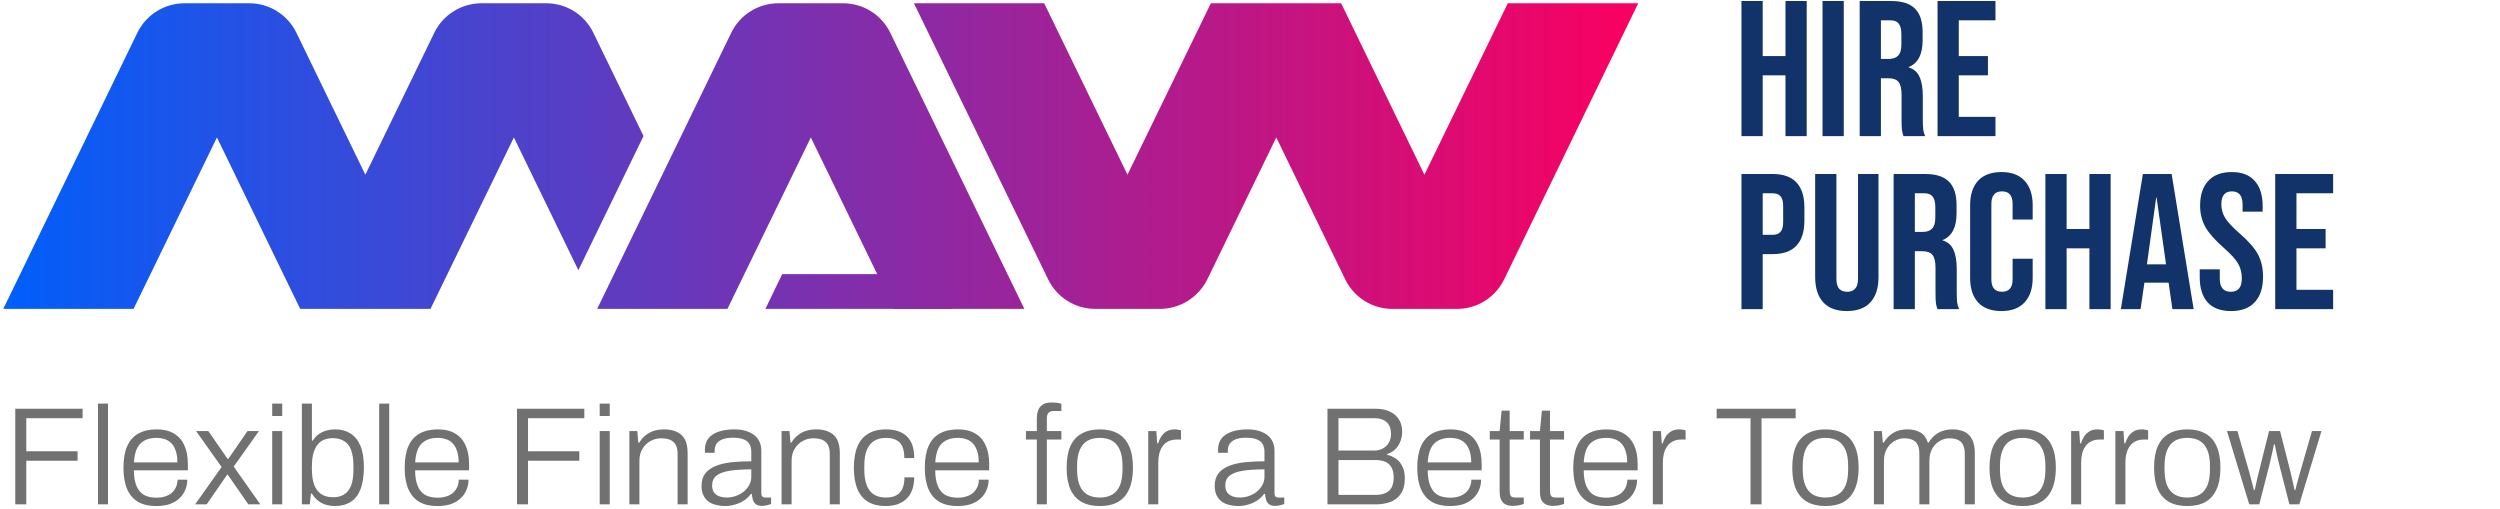
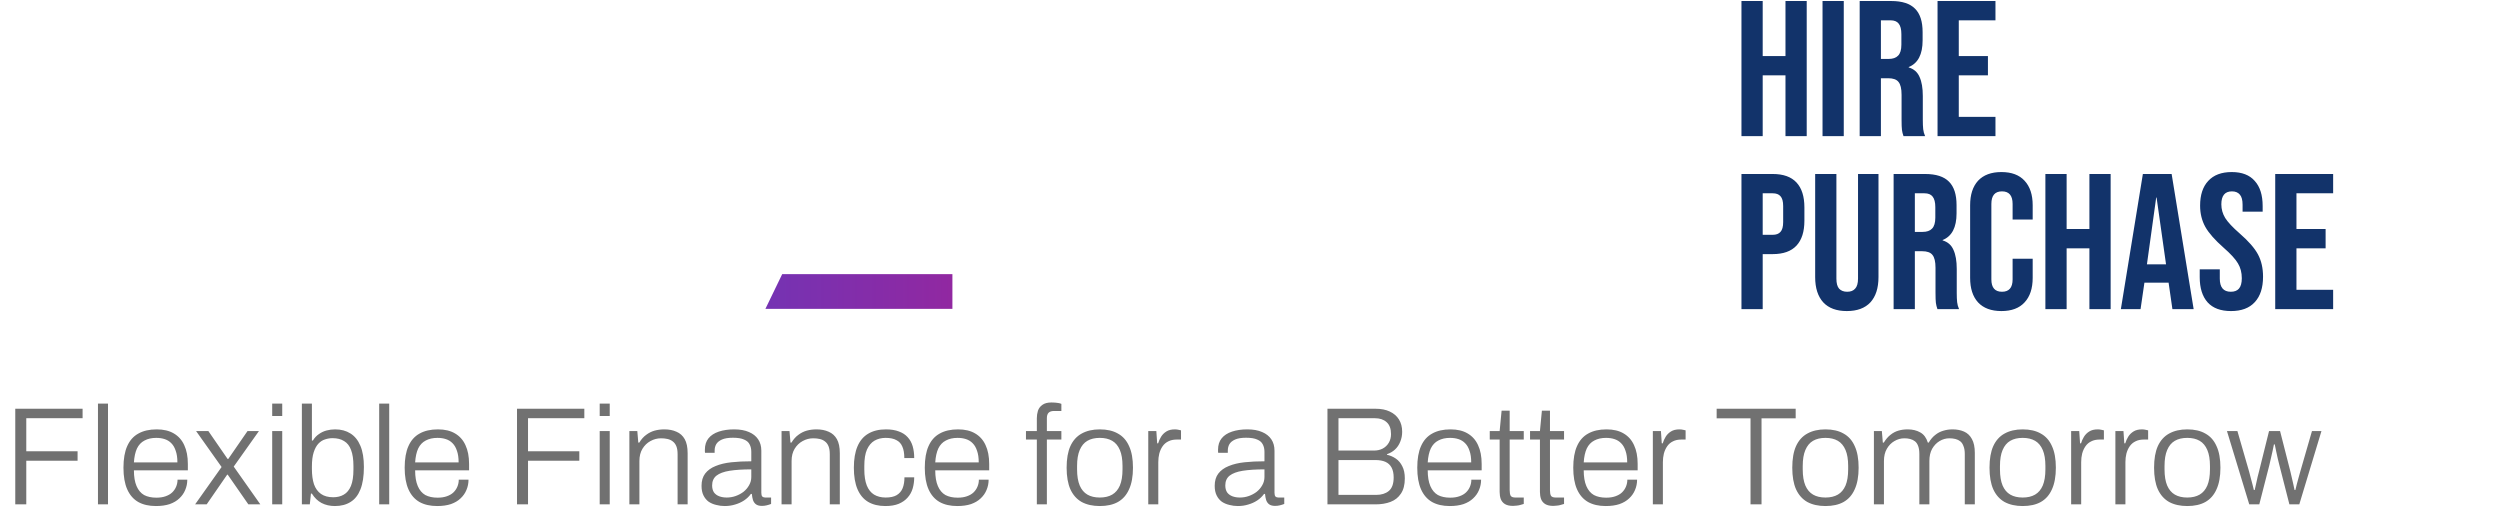
<svg xmlns="http://www.w3.org/2000/svg" width="766" height="156" viewBox="0 0 766 156" fill="none">
  <path d="M533.584 0.31H540.091V17.169H547.071V0.31H553.578V41.719H547.071V23.085H540.091V41.719H533.584V0.31ZM558.424 0.31H564.931V41.719H558.424V0.31ZM569.805 0.31H579.447C582.799 0.31 585.244 1.099 586.782 2.676C588.32 4.214 589.089 6.6 589.089 9.834V12.378C589.089 16.676 587.67 19.398 584.83 20.541V20.66C586.408 21.133 587.512 22.099 588.143 23.558C588.813 25.017 589.148 26.969 589.148 29.415V36.691C589.148 37.874 589.188 38.84 589.267 39.589C589.346 40.299 589.543 41.009 589.858 41.719H583.233C582.996 41.048 582.839 40.417 582.76 39.826C582.681 39.234 582.641 38.169 582.641 36.631V29.059C582.641 27.166 582.326 25.845 581.695 25.096C581.103 24.347 580.058 23.972 578.56 23.972H576.312V41.719H569.805V0.31ZM578.678 18.057C579.979 18.057 580.946 17.721 581.577 17.051C582.247 16.381 582.582 15.257 582.582 13.679V10.485C582.582 8.986 582.306 7.902 581.754 7.231C581.241 6.561 580.413 6.226 579.269 6.226H576.312V18.057H578.678ZM593.663 0.31H611.41V6.226H600.17V17.169H609.103V23.085H600.17V35.803H611.41V41.719H593.663V0.31ZM533.584 53.31H543.167C546.401 53.31 548.826 54.178 550.443 55.913C552.06 57.648 552.868 60.192 552.868 63.544V67.626C552.868 70.978 552.06 73.521 550.443 75.257C548.826 76.992 546.401 77.859 543.167 77.859H540.091V94.719H533.584V53.31ZM543.167 71.944C544.232 71.944 545.02 71.648 545.533 71.057C546.085 70.465 546.361 69.459 546.361 68.04V63.13C546.361 61.71 546.085 60.705 545.533 60.113C545.02 59.521 544.232 59.226 543.167 59.226H540.091V71.944H543.167ZM565.867 95.31C562.712 95.31 560.307 94.423 558.65 92.648C556.994 90.834 556.166 88.251 556.166 84.899V53.31H562.673V85.372C562.673 86.792 562.949 87.817 563.501 88.448C564.092 89.079 564.921 89.395 565.985 89.395C567.05 89.395 567.859 89.079 568.411 88.448C569.002 87.817 569.298 86.792 569.298 85.372V53.31H575.569V84.899C575.569 88.251 574.74 90.834 573.084 92.648C571.428 94.423 569.022 95.31 565.867 95.31ZM580.203 53.31H589.845C593.197 53.31 595.643 54.099 597.181 55.676C598.719 57.214 599.488 59.6 599.488 62.834V65.378C599.488 69.676 598.068 72.397 595.228 73.541V73.659C596.806 74.133 597.91 75.099 598.541 76.558C599.212 78.017 599.547 79.969 599.547 82.415V89.691C599.547 90.874 599.586 91.84 599.665 92.589C599.744 93.299 599.941 94.009 600.257 94.719H593.631C593.395 94.048 593.237 93.417 593.158 92.826C593.079 92.234 593.04 91.169 593.04 89.631V82.059C593.04 80.166 592.724 78.845 592.093 78.096C591.502 77.347 590.457 76.972 588.958 76.972H586.71V94.719H580.203V53.31ZM589.076 71.057C590.378 71.057 591.344 70.721 591.975 70.051C592.645 69.381 592.981 68.257 592.981 66.679V63.485C592.981 61.986 592.704 60.902 592.152 60.231C591.64 59.561 590.812 59.226 589.668 59.226H586.71V71.057H589.076ZM613.231 95.31C610.115 95.31 607.729 94.423 606.073 92.648C604.456 90.874 603.647 88.369 603.647 85.136V62.893C603.647 59.659 604.456 57.155 606.073 55.38C607.729 53.606 610.115 52.718 613.231 52.718C616.346 52.718 618.712 53.606 620.329 55.38C621.986 57.155 622.814 59.659 622.814 62.893V67.271H616.662V62.479C616.662 59.916 615.577 58.634 613.408 58.634C611.239 58.634 610.155 59.916 610.155 62.479V85.609C610.155 88.133 611.239 89.395 613.408 89.395C615.577 89.395 616.662 88.133 616.662 85.609V79.279H622.814V85.136C622.814 88.369 621.986 90.874 620.329 92.648C618.712 94.423 616.346 95.31 613.231 95.31ZM626.707 53.31H633.214V70.169H640.194V53.31H646.701V94.719H640.194V76.085H633.214V94.719H626.707V53.31ZM656.576 53.31H665.39L672.134 94.719H665.626L664.443 86.496V86.615H657.049L655.866 94.719H649.832L656.576 53.31ZM663.674 80.995L660.776 60.527H660.657L657.818 80.995H663.674ZM683.576 95.31C680.421 95.31 678.036 94.423 676.419 92.648C674.802 90.834 673.993 88.251 673.993 84.899V82.533H680.145V85.372C680.145 88.054 681.269 89.395 683.517 89.395C684.621 89.395 685.45 89.079 686.002 88.448C686.593 87.778 686.889 86.713 686.889 85.254C686.889 83.519 686.495 82 685.706 80.699C684.917 79.358 683.458 77.761 681.329 75.907C678.647 73.541 676.774 71.412 675.709 69.519C674.644 67.586 674.112 65.417 674.112 63.011C674.112 59.738 674.94 57.214 676.596 55.44C678.252 53.626 680.658 52.718 683.813 52.718C686.929 52.718 689.275 53.626 690.853 55.44C692.469 57.214 693.278 59.778 693.278 63.13V64.845H687.126V62.716C687.126 61.296 686.85 60.271 686.298 59.64C685.745 58.969 684.937 58.634 683.872 58.634C681.703 58.634 680.619 59.955 680.619 62.597C680.619 64.096 681.013 65.496 681.802 66.797C682.63 68.099 684.109 69.676 686.238 71.53C688.96 73.896 690.833 76.045 691.858 77.978C692.884 79.91 693.396 82.178 693.396 84.781C693.396 88.172 692.548 90.775 690.853 92.589C689.196 94.403 686.771 95.31 683.576 95.31ZM697.127 53.31H714.874V59.226H703.634V70.169H712.567V76.085H703.634V88.803H714.874V94.719H697.127V53.31Z" fill="#12336A" />
  <path d="M4.679 154.537V125.24H25.307V128.144H8.053V138.265H23.77V141.17H8.053V154.537H4.679ZM30.016 154.537V123.659H33.091V154.537H30.016ZM47.778 155.05C45.642 155.05 43.834 154.637 42.354 153.811C40.873 152.957 39.749 151.661 38.98 149.925C38.211 148.188 37.827 145.981 37.827 143.305C37.827 140.6 38.211 138.394 38.98 136.685C39.749 134.948 40.888 133.667 42.397 132.842C43.906 131.987 45.785 131.56 48.034 131.56C50.112 131.56 51.849 131.973 53.245 132.799C54.668 133.625 55.736 134.82 56.447 136.386C57.188 137.952 57.558 139.874 57.558 142.152V144.116H41.03C41.03 146.081 41.3 147.69 41.842 148.942C42.382 150.195 43.151 151.106 44.148 151.676C45.173 152.217 46.425 152.487 47.906 152.487C48.988 152.487 49.928 152.345 50.725 152.06C51.55 151.775 52.219 151.391 52.732 150.907C53.273 150.394 53.686 149.797 53.971 149.113C54.255 148.43 54.398 147.718 54.398 146.978H57.387C57.387 148.088 57.174 149.142 56.746 150.138C56.348 151.106 55.75 151.96 54.953 152.701C54.184 153.441 53.202 154.025 52.006 154.452C50.81 154.85 49.401 155.05 47.778 155.05ZM41.03 141.682H54.355C54.355 140.258 54.184 139.077 53.842 138.137C53.529 137.169 53.088 136.401 52.518 135.831C51.949 135.233 51.266 134.806 50.468 134.55C49.7 134.294 48.831 134.166 47.863 134.166C46.468 134.166 45.272 134.436 44.276 134.977C43.279 135.489 42.511 136.301 41.97 137.411C41.457 138.522 41.144 139.945 41.03 141.682ZM59.781 154.537L67.896 143.091L60.08 132.073H63.839L69.732 140.614H69.946L75.84 132.073H79.342L71.612 142.963L79.769 154.537H76.096L69.775 145.44H69.604L63.326 154.537H59.781ZM83.401 127.46V123.659H86.476V127.46H83.401ZM83.401 154.537V132.073H86.476V154.537H83.401ZM102.615 155.05C101.077 155.05 99.71 154.736 98.515 154.11C97.347 153.484 96.365 152.53 95.568 151.249H95.269L94.927 154.537H92.493V123.659H95.568V134.977H95.867C96.379 134.151 96.991 133.496 97.703 133.012C98.415 132.5 99.198 132.13 100.052 131.902C100.906 131.674 101.789 131.56 102.7 131.56C104.494 131.56 106.045 131.973 107.355 132.799C108.693 133.625 109.718 134.892 110.43 136.6C111.142 138.28 111.498 140.444 111.498 143.091C111.498 145.91 111.142 148.202 110.43 149.967C109.747 151.704 108.736 152.985 107.398 153.811C106.088 154.637 104.494 155.05 102.615 155.05ZM102.102 152.359C103.355 152.359 104.437 152.089 105.348 151.548C106.288 151.007 107.014 150.124 107.526 148.9C108.039 147.647 108.295 145.967 108.295 143.86V142.792C108.295 140.771 108.053 139.134 107.569 137.881C107.113 136.628 106.401 135.717 105.433 135.148C104.494 134.55 103.312 134.251 101.889 134.251C101.12 134.251 100.351 134.379 99.582 134.635C98.842 134.863 98.173 135.29 97.575 135.917C96.977 136.543 96.493 137.426 96.123 138.564C95.753 139.703 95.568 141.155 95.568 142.921V143.689C95.568 145.54 95.781 147.106 96.209 148.387C96.664 149.668 97.376 150.651 98.344 151.334C99.312 152.017 100.565 152.359 102.102 152.359ZM116.182 154.537V123.659H119.257V154.537H116.182ZM133.944 155.05C131.809 155.05 130.001 154.637 128.52 153.811C127.04 152.957 125.915 151.661 125.146 149.925C124.378 148.188 123.993 145.981 123.993 143.305C123.993 140.6 124.378 138.394 125.146 136.685C125.915 134.948 127.054 133.667 128.563 132.842C130.072 131.987 131.951 131.56 134.2 131.56C136.279 131.56 138.016 131.973 139.411 132.799C140.834 133.625 141.902 134.82 142.614 136.386C143.354 137.952 143.724 139.874 143.724 142.152V144.116H127.196C127.196 146.081 127.467 147.69 128.008 148.942C128.549 150.195 129.317 151.106 130.314 151.676C131.339 152.217 132.592 152.487 134.072 152.487C135.154 152.487 136.094 152.345 136.891 152.06C137.717 151.775 138.386 151.391 138.898 150.907C139.439 150.394 139.852 149.797 140.137 149.113C140.421 148.43 140.564 147.718 140.564 146.978H143.553C143.553 148.088 143.34 149.142 142.913 150.138C142.514 151.106 141.916 151.96 141.119 152.701C140.35 153.441 139.368 154.025 138.172 154.452C136.976 154.85 135.567 155.05 133.944 155.05ZM127.196 141.682H140.521C140.521 140.258 140.35 139.077 140.009 138.137C139.695 137.169 139.254 136.401 138.685 135.831C138.115 135.233 137.432 134.806 136.635 134.55C135.866 134.294 134.998 134.166 134.03 134.166C132.634 134.166 131.439 134.436 130.442 134.977C129.446 135.489 128.677 136.301 128.136 137.411C127.623 138.522 127.31 139.945 127.196 141.682ZM158.411 154.537V125.24H179.039V128.144H161.785V138.265H177.501V141.17H161.785V154.537H158.411ZM183.747 127.46V123.659H186.822V127.46H183.747ZM183.747 154.537V132.073H186.822V154.537H183.747ZM192.839 154.537V132.073H195.274L195.573 135.618H195.872C196.498 134.593 197.21 133.795 198.007 133.226C198.804 132.628 199.658 132.201 200.57 131.945C201.509 131.688 202.506 131.56 203.559 131.56C204.983 131.56 206.221 131.802 207.275 132.286C208.357 132.742 209.197 133.496 209.794 134.55C210.392 135.603 210.691 137.041 210.691 138.863V154.537H207.616V139.162C207.616 138.166 207.488 137.354 207.232 136.728C206.976 136.102 206.62 135.618 206.164 135.276C205.709 134.906 205.168 134.65 204.541 134.507C203.943 134.365 203.274 134.294 202.534 134.294C201.395 134.294 200.313 134.578 199.288 135.148C198.292 135.689 197.48 136.472 196.854 137.497C196.228 138.522 195.914 139.774 195.914 141.255V154.537H192.839ZM222.04 155.05C221.158 155.05 220.289 154.936 219.435 154.708C218.581 154.509 217.812 154.181 217.129 153.726C216.474 153.242 215.947 152.601 215.549 151.804C215.15 151.007 214.951 150.024 214.951 148.857C214.951 147.319 215.321 146.067 216.061 145.099C216.83 144.102 217.898 143.333 219.264 142.792C220.631 142.223 222.24 141.839 224.09 141.639C225.969 141.44 228.005 141.34 230.197 141.34V138.479C230.197 137.568 230.027 136.799 229.685 136.173C229.372 135.518 228.802 135.02 227.977 134.678C227.179 134.308 226.041 134.123 224.56 134.123C223.136 134.123 222.012 134.308 221.186 134.678C220.36 135.048 219.777 135.532 219.435 136.13C219.122 136.699 218.965 137.34 218.965 138.052V138.735H216.018C215.99 138.593 215.976 138.451 215.976 138.308C215.976 138.166 215.976 137.995 215.976 137.796C215.976 136.372 216.346 135.205 217.086 134.294C217.826 133.383 218.88 132.699 220.247 132.244C221.613 131.788 223.179 131.56 224.944 131.56C226.738 131.56 228.247 131.831 229.471 132.372C230.696 132.884 231.635 133.625 232.29 134.593C232.945 135.561 233.272 136.728 233.272 138.095V150.992C233.272 151.533 233.372 151.918 233.571 152.145C233.799 152.345 234.098 152.444 234.468 152.444H236.262V154.409C235.835 154.58 235.379 154.722 234.895 154.836C234.44 154.95 233.956 155.007 233.443 155.007C232.703 155.007 232.105 154.85 231.649 154.537C231.222 154.224 230.909 153.783 230.71 153.213C230.539 152.644 230.425 152.017 230.368 151.334H230.069C229.528 152.103 228.831 152.772 227.977 153.341C227.151 153.882 226.24 154.295 225.243 154.58C224.247 154.893 223.179 155.05 222.04 155.05ZM222.681 152.444C223.62 152.444 224.532 152.288 225.414 151.975C226.297 151.661 227.094 151.234 227.806 150.693C228.518 150.124 229.087 149.455 229.514 148.686C229.97 147.917 230.197 147.063 230.197 146.124V143.817C227.55 143.817 225.329 143.96 223.535 144.245C221.77 144.529 220.432 145.028 219.52 145.739C218.638 146.451 218.197 147.448 218.197 148.729C218.197 149.583 218.382 150.295 218.752 150.864C219.15 151.405 219.691 151.804 220.375 152.06C221.058 152.316 221.827 152.444 222.681 152.444ZM239.468 154.537V132.073H241.902L242.201 135.618H242.5C243.126 134.593 243.838 133.795 244.635 133.226C245.433 132.628 246.287 132.201 247.198 131.945C248.137 131.688 249.134 131.56 250.187 131.56C251.611 131.56 252.849 131.802 253.903 132.286C254.985 132.742 255.825 133.496 256.423 134.55C257.021 135.603 257.32 137.041 257.32 138.863V154.537H254.245V139.162C254.245 138.166 254.116 137.354 253.86 136.728C253.604 136.102 253.248 135.618 252.793 135.276C252.337 134.906 251.796 134.65 251.17 134.507C250.572 134.365 249.903 134.294 249.162 134.294C248.023 134.294 246.942 134.578 245.917 135.148C244.92 135.689 244.109 136.472 243.482 137.497C242.856 138.522 242.543 139.774 242.543 141.255V154.537H239.468ZM271.274 155.05C269.195 155.05 267.43 154.623 265.978 153.768C264.554 152.914 263.472 151.619 262.732 149.882C261.992 148.145 261.622 145.953 261.622 143.305C261.622 140.686 261.992 138.507 262.732 136.771C263.472 135.034 264.569 133.738 266.021 132.884C267.501 132.002 269.309 131.56 271.444 131.56C273.01 131.56 274.334 131.774 275.416 132.201C276.527 132.6 277.424 133.183 278.107 133.952C278.819 134.721 279.331 135.646 279.644 136.728C279.958 137.81 280.114 139.02 280.114 140.358H277.082C277.082 138.906 276.883 137.739 276.484 136.856C276.114 135.945 275.502 135.276 274.648 134.849C273.822 134.393 272.726 134.166 271.359 134.166C270.078 134.166 268.939 134.45 267.942 135.02C266.974 135.589 266.206 136.5 265.636 137.753C265.095 138.977 264.825 140.657 264.825 142.792V143.817C264.825 145.839 265.081 147.49 265.594 148.772C266.106 150.024 266.846 150.95 267.814 151.548C268.811 152.145 269.992 152.444 271.359 152.444C272.783 152.444 273.907 152.202 274.733 151.718C275.587 151.206 276.199 150.494 276.569 149.583C276.94 148.643 277.125 147.533 277.125 146.252H280.114C280.114 147.448 279.958 148.586 279.644 149.668C279.331 150.722 278.819 151.647 278.107 152.444C277.424 153.242 276.512 153.882 275.374 154.366C274.263 154.822 272.897 155.05 271.274 155.05ZM293.306 155.05C291.17 155.05 289.362 154.637 287.882 153.811C286.401 152.957 285.277 151.661 284.508 149.925C283.739 148.188 283.355 145.981 283.355 143.305C283.355 140.6 283.739 138.394 284.508 136.685C285.277 134.948 286.416 133.667 287.925 132.842C289.434 131.987 291.313 131.56 293.562 131.56C295.641 131.56 297.377 131.973 298.772 132.799C300.196 133.625 301.264 134.82 301.976 136.386C302.716 137.952 303.086 139.874 303.086 142.152V144.116H286.558C286.558 146.081 286.828 147.69 287.369 148.942C287.91 150.195 288.679 151.106 289.676 151.676C290.701 152.217 291.953 152.487 293.434 152.487C294.516 152.487 295.455 152.345 296.253 152.06C297.078 151.775 297.747 151.391 298.26 150.907C298.801 150.394 299.214 149.797 299.498 149.113C299.783 148.43 299.926 147.718 299.926 146.978H302.915C302.915 148.088 302.702 149.142 302.274 150.138C301.876 151.106 301.278 151.96 300.481 152.701C299.712 153.441 298.73 154.025 297.534 154.452C296.338 154.85 294.929 155.05 293.306 155.05ZM286.558 141.682H299.883C299.883 140.258 299.712 139.077 299.37 138.137C299.057 137.169 298.616 136.401 298.046 135.831C297.477 135.233 296.794 134.806 295.996 134.55C295.228 134.294 294.359 134.166 293.391 134.166C291.996 134.166 290.8 134.436 289.804 134.977C288.807 135.489 288.039 136.301 287.498 137.411C286.985 138.522 286.672 139.945 286.558 141.682ZM317.687 154.537V134.678H314.356V132.073H317.687V128.144C317.687 127.346 317.801 126.578 318.029 125.837C318.285 125.097 318.74 124.499 319.395 124.044C320.05 123.56 320.975 123.318 322.171 123.318C322.541 123.318 322.912 123.332 323.282 123.36C323.652 123.389 323.993 123.432 324.307 123.489C324.648 123.546 324.947 123.631 325.204 123.745V125.923H322.94C322.2 125.923 321.645 126.108 321.274 126.478C320.933 126.848 320.762 127.389 320.762 128.101V132.073H325.204V134.678H320.762V154.537H317.687ZM336.978 155.05C334.814 155.05 332.963 154.637 331.426 153.811C329.917 152.957 328.764 151.661 327.967 149.925C327.198 148.188 326.813 145.981 326.813 143.305C326.813 140.6 327.198 138.394 327.967 136.685C328.764 134.948 329.917 133.667 331.426 132.842C332.963 131.987 334.814 131.56 336.978 131.56C339.199 131.56 341.049 131.987 342.53 132.842C344.039 133.667 345.178 134.948 345.946 136.685C346.744 138.394 347.142 140.6 347.142 143.305C347.142 145.981 346.744 148.188 345.946 149.925C345.178 151.661 344.039 152.957 342.53 153.811C341.049 154.637 339.199 155.05 336.978 155.05ZM336.978 152.444C338.487 152.444 339.754 152.145 340.779 151.548C341.804 150.95 342.587 150.024 343.128 148.772C343.669 147.49 343.939 145.839 343.939 143.817V142.792C343.939 140.771 343.669 139.134 343.128 137.881C342.587 136.6 341.804 135.66 340.779 135.062C339.754 134.464 338.487 134.166 336.978 134.166C335.469 134.166 334.202 134.464 333.177 135.062C332.152 135.66 331.369 136.6 330.828 137.881C330.287 139.134 330.016 140.771 330.016 142.792V143.817C330.016 145.839 330.287 147.49 330.828 148.772C331.369 150.024 332.152 150.95 333.177 151.548C334.202 152.145 335.469 152.444 336.978 152.444ZM351.826 154.537V132.073H354.303L354.559 135.831H354.858C355.057 135.148 355.356 134.479 355.755 133.824C356.154 133.169 356.695 132.628 357.378 132.201C358.061 131.774 358.93 131.56 359.983 131.56C360.382 131.56 360.752 131.603 361.093 131.688C361.435 131.745 361.691 131.802 361.862 131.859V134.678H360.538C359.542 134.678 358.688 134.863 357.976 135.233C357.264 135.575 356.68 136.073 356.225 136.728C355.769 137.383 355.428 138.137 355.2 138.991C355 139.817 354.901 140.686 354.901 141.597V154.537H351.826ZM379.275 155.05C378.392 155.05 377.524 154.936 376.67 154.708C375.816 154.509 375.047 154.181 374.364 153.726C373.709 153.242 373.182 152.601 372.783 151.804C372.385 151.007 372.185 150.024 372.185 148.857C372.185 147.319 372.556 146.067 373.296 145.099C374.065 144.102 375.132 143.333 376.499 142.792C377.866 142.223 379.474 141.839 381.325 141.639C383.204 141.44 385.24 141.34 387.432 141.34V138.479C387.432 137.568 387.261 136.799 386.92 136.173C386.606 135.518 386.037 135.02 385.211 134.678C384.414 134.308 383.275 134.123 381.795 134.123C380.371 134.123 379.246 134.308 378.421 134.678C377.595 135.048 377.011 135.532 376.67 136.13C376.357 136.699 376.2 137.34 376.2 138.052V138.735H373.253C373.225 138.593 373.21 138.451 373.21 138.308C373.21 138.166 373.21 137.995 373.21 137.796C373.21 136.372 373.581 135.205 374.321 134.294C375.061 133.383 376.115 132.699 377.481 132.244C378.848 131.788 380.414 131.56 382.179 131.56C383.973 131.56 385.482 131.831 386.706 132.372C387.93 132.884 388.87 133.625 389.525 134.593C390.18 135.561 390.507 136.728 390.507 138.095V150.992C390.507 151.533 390.607 151.918 390.806 152.145C391.034 152.345 391.333 152.444 391.703 152.444H393.497V154.409C393.07 154.58 392.614 154.722 392.13 154.836C391.674 154.95 391.19 155.007 390.678 155.007C389.938 155.007 389.34 154.85 388.884 154.537C388.457 154.224 388.144 153.783 387.945 153.213C387.774 152.644 387.66 152.017 387.603 151.334H387.304C386.763 152.103 386.065 152.772 385.211 153.341C384.386 153.882 383.475 154.295 382.478 154.58C381.481 154.893 380.414 155.05 379.275 155.05ZM379.916 152.444C380.855 152.444 381.766 152.288 382.649 151.975C383.531 151.661 384.329 151.234 385.04 150.693C385.752 150.124 386.322 149.455 386.749 148.686C387.204 147.917 387.432 147.063 387.432 146.124V143.817C384.784 143.817 382.563 143.96 380.77 144.245C379.004 144.529 377.666 145.028 376.755 145.739C375.873 146.451 375.431 147.448 375.431 148.729C375.431 149.583 375.616 150.295 375.986 150.864C376.385 151.405 376.926 151.804 377.609 152.06C378.293 152.316 379.061 152.444 379.916 152.444ZM406.733 154.537V125.24H421.467C423.175 125.24 424.628 125.524 425.823 126.094C427.048 126.663 427.987 127.475 428.642 128.528C429.297 129.582 429.624 130.834 429.624 132.286C429.624 133.397 429.425 134.422 429.026 135.361C428.656 136.301 428.115 137.098 427.404 137.753C426.72 138.379 425.909 138.849 424.969 139.162V139.333C425.966 139.561 426.877 139.96 427.703 140.529C428.528 141.098 429.183 141.881 429.667 142.878C430.18 143.846 430.436 145.084 430.436 146.593C430.436 148.53 430.037 150.081 429.24 151.249C428.471 152.416 427.418 153.256 426.08 153.768C424.741 154.281 423.204 154.537 421.467 154.537H406.733ZM410.107 151.633H421.681C423.275 151.633 424.556 151.234 425.524 150.437C426.521 149.611 427.019 148.231 427.019 146.295C427.019 145.07 426.806 144.059 426.379 143.262C425.951 142.465 425.325 141.881 424.499 141.511C423.674 141.141 422.635 140.956 421.382 140.956H410.107V151.633ZM410.107 138.052H420.955C421.98 138.052 422.877 137.853 423.645 137.454C424.442 137.027 425.069 136.429 425.524 135.66C425.98 134.892 426.208 134.009 426.208 133.012C426.208 131.361 425.752 130.137 424.841 129.34C423.958 128.542 422.777 128.144 421.296 128.144H410.107V138.052ZM444.201 155.05C442.066 155.05 440.258 154.637 438.777 153.811C437.297 152.957 436.172 151.661 435.403 149.925C434.635 148.188 434.25 145.981 434.25 143.305C434.25 140.6 434.635 138.394 435.403 136.685C436.172 134.948 437.311 133.667 438.82 132.842C440.329 131.987 442.208 131.56 444.457 131.56C446.536 131.56 448.273 131.973 449.668 132.799C451.091 133.625 452.159 134.82 452.871 136.386C453.611 137.952 453.981 139.874 453.981 142.152V144.116H437.453C437.453 146.081 437.724 147.69 438.265 148.942C438.806 150.195 439.574 151.106 440.571 151.676C441.596 152.217 442.849 152.487 444.329 152.487C445.411 152.487 446.351 152.345 447.148 152.06C447.974 151.775 448.643 151.391 449.155 150.907C449.696 150.394 450.109 149.797 450.394 149.113C450.678 148.43 450.821 147.718 450.821 146.978H453.81C453.81 148.088 453.597 149.142 453.17 150.138C452.771 151.106 452.173 151.96 451.376 152.701C450.607 153.441 449.625 154.025 448.429 154.452C447.233 154.85 445.824 155.05 444.201 155.05ZM437.453 141.682H450.778C450.778 140.258 450.607 139.077 450.266 138.137C449.952 137.169 449.511 136.401 448.942 135.831C448.372 135.233 447.689 134.806 446.892 134.55C446.123 134.294 445.255 134.166 444.286 134.166C442.891 134.166 441.696 134.436 440.699 134.977C439.703 135.489 438.934 136.301 438.393 137.411C437.88 138.522 437.567 139.945 437.453 141.682ZM463.591 155.007C462.566 155.007 461.74 154.822 461.114 154.452C460.516 154.082 460.089 153.569 459.833 152.914C459.605 152.259 459.491 151.533 459.491 150.736V134.678H456.459V132.073H459.491L460.089 125.837H462.566V132.073H466.88V134.678H462.566V150.181C462.566 150.95 462.666 151.519 462.865 151.889C463.093 152.259 463.577 152.444 464.317 152.444H466.88V154.409C466.595 154.523 466.253 154.623 465.855 154.708C465.484 154.822 465.1 154.893 464.701 154.921C464.303 154.978 463.933 155.007 463.591 155.007ZM475.936 155.007C474.911 155.007 474.086 154.822 473.459 154.452C472.861 154.082 472.434 153.569 472.178 152.914C471.95 152.259 471.836 151.533 471.836 150.736V134.678H468.804V132.073H471.836L472.434 125.837H474.911V132.073H479.225V134.678H474.911V150.181C474.911 150.95 475.011 151.519 475.21 151.889C475.438 152.259 475.922 152.444 476.662 152.444H479.225V154.409C478.94 154.523 478.598 154.623 478.2 154.708C477.83 154.822 477.445 154.893 477.047 154.921C476.648 154.978 476.278 155.007 475.936 155.007ZM491.997 155.05C489.862 155.05 488.054 154.637 486.573 153.811C485.093 152.957 483.968 151.661 483.199 149.925C482.431 148.188 482.046 145.981 482.046 143.305C482.046 140.6 482.431 138.394 483.199 136.685C483.968 134.948 485.107 133.667 486.616 132.842C488.125 131.987 490.004 131.56 492.253 131.56C494.332 131.56 496.069 131.973 497.464 132.799C498.887 133.625 499.955 134.82 500.667 136.386C501.407 137.952 501.777 139.874 501.777 142.152V144.116H485.249C485.249 146.081 485.52 147.69 486.061 148.942C486.602 150.195 487.37 151.106 488.367 151.676C489.392 152.217 490.645 152.487 492.125 152.487C493.207 152.487 494.147 152.345 494.944 152.06C495.77 151.775 496.439 151.391 496.951 150.907C497.492 150.394 497.905 149.797 498.19 149.113C498.474 148.43 498.617 147.718 498.617 146.978H501.606C501.606 148.088 501.393 149.142 500.966 150.138C500.567 151.106 499.969 151.96 499.172 152.701C498.403 153.441 497.421 154.025 496.225 154.452C495.029 154.85 493.62 155.05 491.997 155.05ZM485.249 141.682H498.574C498.574 140.258 498.403 139.077 498.062 138.137C497.748 137.169 497.307 136.401 496.738 135.831C496.168 135.233 495.485 134.806 494.688 134.55C493.919 134.294 493.051 134.166 492.082 134.166C490.687 134.166 489.492 134.436 488.495 134.977C487.498 135.489 486.73 136.301 486.189 137.411C485.676 138.522 485.363 139.945 485.249 141.682ZM506.433 154.537V132.073H508.91L509.166 135.831H509.465C509.665 135.148 509.963 134.479 510.362 133.824C510.761 133.169 511.302 132.628 511.985 132.201C512.668 131.774 513.537 131.56 514.59 131.56C514.989 131.56 515.359 131.603 515.701 131.688C516.042 131.745 516.298 131.802 516.469 131.859V134.678H515.145C514.149 134.678 513.295 134.863 512.583 135.233C511.871 135.575 511.287 136.073 510.832 136.728C510.376 137.383 510.035 138.137 509.807 138.991C509.608 139.817 509.508 140.686 509.508 141.597V154.537H506.433ZM536.359 154.537V128.186H525.981V125.24H550.196V128.186H539.733V154.537H536.359ZM559.317 155.05C557.153 155.05 555.302 154.637 553.765 153.811C552.256 152.957 551.103 151.661 550.306 149.925C549.537 148.188 549.152 145.981 549.152 143.305C549.152 140.6 549.537 138.394 550.306 136.685C551.103 134.948 552.256 133.667 553.765 132.842C555.302 131.987 557.153 131.56 559.317 131.56C561.538 131.56 563.388 131.987 564.869 132.842C566.378 133.667 567.517 134.948 568.285 136.685C569.083 138.394 569.481 140.6 569.481 143.305C569.481 145.981 569.083 148.188 568.285 149.925C567.517 151.661 566.378 152.957 564.869 153.811C563.388 154.637 561.538 155.05 559.317 155.05ZM559.317 152.444C560.826 152.444 562.093 152.145 563.118 151.548C564.143 150.95 564.926 150.024 565.467 148.772C566.008 147.49 566.278 145.839 566.278 143.817V142.792C566.278 140.771 566.008 139.134 565.467 137.881C564.926 136.6 564.143 135.66 563.118 135.062C562.093 134.464 560.826 134.166 559.317 134.166C557.808 134.166 556.541 134.464 555.516 135.062C554.491 135.66 553.708 136.6 553.167 137.881C552.626 139.134 552.355 140.771 552.355 142.792V143.817C552.355 145.839 552.626 147.49 553.167 148.772C553.708 150.024 554.491 150.95 555.516 151.548C556.541 152.145 557.808 152.444 559.317 152.444ZM574.165 154.537V132.073H576.599L576.898 135.618H577.197C577.823 134.593 578.507 133.795 579.247 133.226C579.987 132.628 580.799 132.201 581.681 131.945C582.564 131.688 583.504 131.56 584.5 131.56C586.009 131.56 587.305 131.874 588.387 132.5C589.468 133.098 590.237 134.137 590.693 135.618H590.949C591.547 134.621 592.216 133.838 592.956 133.269C593.697 132.671 594.508 132.244 595.391 131.987C596.302 131.703 597.256 131.56 598.252 131.56C599.59 131.56 600.772 131.788 601.797 132.244C602.822 132.699 603.619 133.454 604.188 134.507C604.786 135.561 605.085 136.984 605.085 138.778V154.537H602.01V139.12C602.01 138.152 601.882 137.354 601.626 136.728C601.398 136.073 601.071 135.575 600.644 135.233C600.217 134.892 599.718 134.65 599.149 134.507C598.579 134.365 597.967 134.294 597.312 134.294C596.231 134.294 595.22 134.578 594.28 135.148C593.369 135.689 592.615 136.472 592.017 137.497C591.447 138.522 591.163 139.774 591.163 141.255V154.537H588.088V139.12C588.088 138.152 587.974 137.354 587.746 136.728C587.518 136.073 587.191 135.575 586.764 135.233C586.337 134.892 585.838 134.65 585.269 134.507C584.728 134.365 584.144 134.294 583.518 134.294C582.436 134.294 581.411 134.578 580.443 135.148C579.503 135.689 578.735 136.472 578.137 137.497C577.539 138.522 577.24 139.774 577.24 141.255V154.537H574.165ZM619.75 155.05C617.586 155.05 615.735 154.637 614.198 153.811C612.689 152.957 611.536 151.661 610.739 149.925C609.97 148.188 609.586 145.981 609.586 143.305C609.586 140.6 609.97 138.394 610.739 136.685C611.536 134.948 612.689 133.667 614.198 132.842C615.735 131.987 617.586 131.56 619.75 131.56C621.971 131.56 623.821 131.987 625.302 132.842C626.811 133.667 627.95 134.948 628.719 136.685C629.516 138.394 629.914 140.6 629.914 143.305C629.914 145.981 629.516 148.188 628.719 149.925C627.95 151.661 626.811 152.957 625.302 153.811C623.821 154.637 621.971 155.05 619.75 155.05ZM619.75 152.444C621.259 152.444 622.526 152.145 623.551 151.548C624.576 150.95 625.359 150.024 625.9 148.772C626.441 147.49 626.711 145.839 626.711 143.817V142.792C626.711 140.771 626.441 139.134 625.9 137.881C625.359 136.6 624.576 135.66 623.551 135.062C622.526 134.464 621.259 134.166 619.75 134.166C618.241 134.166 616.974 134.464 615.949 135.062C614.924 135.66 614.141 136.6 613.6 137.881C613.059 139.134 612.789 140.771 612.789 142.792V143.817C612.789 145.839 613.059 147.49 613.6 148.772C614.141 150.024 614.924 150.95 615.949 151.548C616.974 152.145 618.241 152.444 619.75 152.444ZM634.598 154.537V132.073H637.075L637.331 135.831H637.63C637.83 135.148 638.129 134.479 638.527 133.824C638.926 133.169 639.467 132.628 640.15 132.201C640.833 131.774 641.702 131.56 642.755 131.56C643.154 131.56 643.524 131.603 643.866 131.688C644.207 131.745 644.463 131.802 644.634 131.859V134.678H643.31C642.314 134.678 641.46 134.863 640.748 135.233C640.036 135.575 639.452 136.073 638.997 136.728C638.541 137.383 638.2 138.137 637.972 138.991C637.773 139.817 637.673 140.686 637.673 141.597V154.537H634.598ZM648.153 154.537V132.073H650.63L650.886 135.831H651.185C651.384 135.148 651.683 134.479 652.082 133.824C652.48 133.169 653.021 132.628 653.705 132.201C654.388 131.774 655.256 131.56 656.31 131.56C656.708 131.56 657.079 131.603 657.42 131.688C657.762 131.745 658.018 131.802 658.189 131.859V134.678H656.865C655.869 134.678 655.014 134.863 654.303 135.233C653.591 135.575 653.007 136.073 652.552 136.728C652.096 137.383 651.754 138.137 651.527 138.991C651.327 139.817 651.228 140.686 651.228 141.597V154.537H648.153ZM670.174 155.05C668.01 155.05 666.159 154.637 664.622 153.811C663.113 152.957 661.959 151.661 661.162 149.925C660.393 148.188 660.009 145.981 660.009 143.305C660.009 140.6 660.393 138.394 661.162 136.685C661.959 134.948 663.113 133.667 664.622 132.842C666.159 131.987 668.01 131.56 670.174 131.56C672.394 131.56 674.245 131.987 675.726 132.842C677.235 133.667 678.373 134.948 679.142 136.685C679.939 138.394 680.338 140.6 680.338 143.305C680.338 145.981 679.939 148.188 679.142 149.925C678.373 151.661 677.235 152.957 675.726 153.811C674.245 154.637 672.394 155.05 670.174 155.05ZM670.174 152.444C671.683 152.444 672.95 152.145 673.975 151.548C675 150.95 675.782 150.024 676.323 148.772C676.864 147.49 677.135 145.839 677.135 143.817V142.792C677.135 140.771 676.864 139.134 676.323 137.881C675.782 136.6 675 135.66 673.975 135.062C672.95 134.464 671.683 134.166 670.174 134.166C668.665 134.166 667.398 134.464 666.373 135.062C665.348 135.66 664.565 136.6 664.024 137.881C663.483 139.134 663.212 140.771 663.212 142.792V143.817C663.212 145.839 663.483 147.49 664.024 148.772C664.565 150.024 665.348 150.95 666.373 151.548C667.398 152.145 668.665 152.444 670.174 152.444ZM689.171 154.537L682.338 132.073H685.541L689.128 144.501C689.299 145.07 689.47 145.725 689.641 146.465C689.84 147.177 690.025 147.875 690.196 148.558C690.367 149.213 690.495 149.74 690.58 150.138H690.837C690.951 149.597 691.093 148.971 691.264 148.259C691.435 147.519 691.591 146.807 691.734 146.124C691.904 145.44 692.047 144.885 692.161 144.458L695.236 132.073H698.61L701.77 144.458C701.912 144.971 702.055 145.583 702.197 146.295C702.368 146.978 702.524 147.661 702.667 148.344C702.838 149.028 702.966 149.626 703.051 150.138H703.307C703.421 149.654 703.564 149.071 703.734 148.387C703.934 147.704 704.119 147.021 704.29 146.337C704.489 145.625 704.66 145.013 704.802 144.501L708.39 132.073H711.294L704.503 154.537H701.471L698.396 142.494C698.282 141.981 698.126 141.355 697.926 140.614C697.755 139.846 697.585 139.063 697.414 138.265C697.243 137.468 697.101 136.771 696.987 136.173H696.73C696.617 136.685 696.488 137.312 696.346 138.052C696.204 138.792 696.033 139.547 695.834 140.315C695.663 141.084 695.492 141.824 695.321 142.536L692.246 154.537H689.171Z" fill="#717171" />
-   <path d="M501.953 1L460.867 85.603C458.171 91.15 452.578 94.647 446.421 94.647H426.623C420.466 94.647 414.872 91.15 412.176 85.603L391.05 42.116L369.924 85.603C367.188 91.11 361.554 94.647 355.397 94.647H335.599C329.442 94.647 323.849 91.15 321.153 85.603L280.027 1H319.945L345.458 53.53L371.01 1H410.929L436.441 53.53L461.994 1H501.953Z" fill="url(#paint0_linear_450_21)" />
-   <path d="M197.172 41.674L177.213 82.79L157.455 42.116L131.902 94.647H91.984L66.471 42.116L40.919 94.647H1L42.085 10.043C44.782 4.497 50.415 1 56.572 1H76.37C82.527 1 88.12 4.497 90.817 10.043L111.943 53.53L133.069 10.043C135.765 4.497 141.399 1 147.556 1H167.354C173.511 1 179.144 4.497 181.8 10.043L197.172 41.674Z" fill="url(#paint1_linear_450_21)" />
-   <path d="M272.784 10.043L313.869 94.647H273.951L248.438 42.116L222.886 94.647H182.967L224.052 10.043C226.749 4.497 232.342 1 238.499 1H258.297C264.494 1 270.088 4.497 272.784 10.043Z" fill="url(#paint2_linear_450_21)" />
  <path d="M291.817 83.996V94.647H234.515L239.666 83.996H291.817Z" fill="url(#paint3_linear_450_21)" />
  <defs>
    <linearGradient id="paint0_linear_450_21" x1="1" y1="47.823" x2="501.953" y2="47.823" gradientUnits="userSpaceOnUse">
      <stop stop-color="#005FFB" />
      <stop offset="1" stop-color="#FA0060" />
    </linearGradient>
    <linearGradient id="paint1_linear_450_21" x1="1" y1="47.823" x2="501.953" y2="47.823" gradientUnits="userSpaceOnUse">
      <stop stop-color="#005FFB" />
      <stop offset="1" stop-color="#FA0060" />
    </linearGradient>
    <linearGradient id="paint2_linear_450_21" x1="1" y1="47.823" x2="501.953" y2="47.823" gradientUnits="userSpaceOnUse">
      <stop stop-color="#005FFB" />
      <stop offset="1" stop-color="#FA0060" />
    </linearGradient>
    <linearGradient id="paint3_linear_450_21" x1="1" y1="47.823" x2="501.953" y2="47.823" gradientUnits="userSpaceOnUse">
      <stop stop-color="#005FFB" />
      <stop offset="1" stop-color="#FA0060" />
    </linearGradient>
  </defs>
</svg>